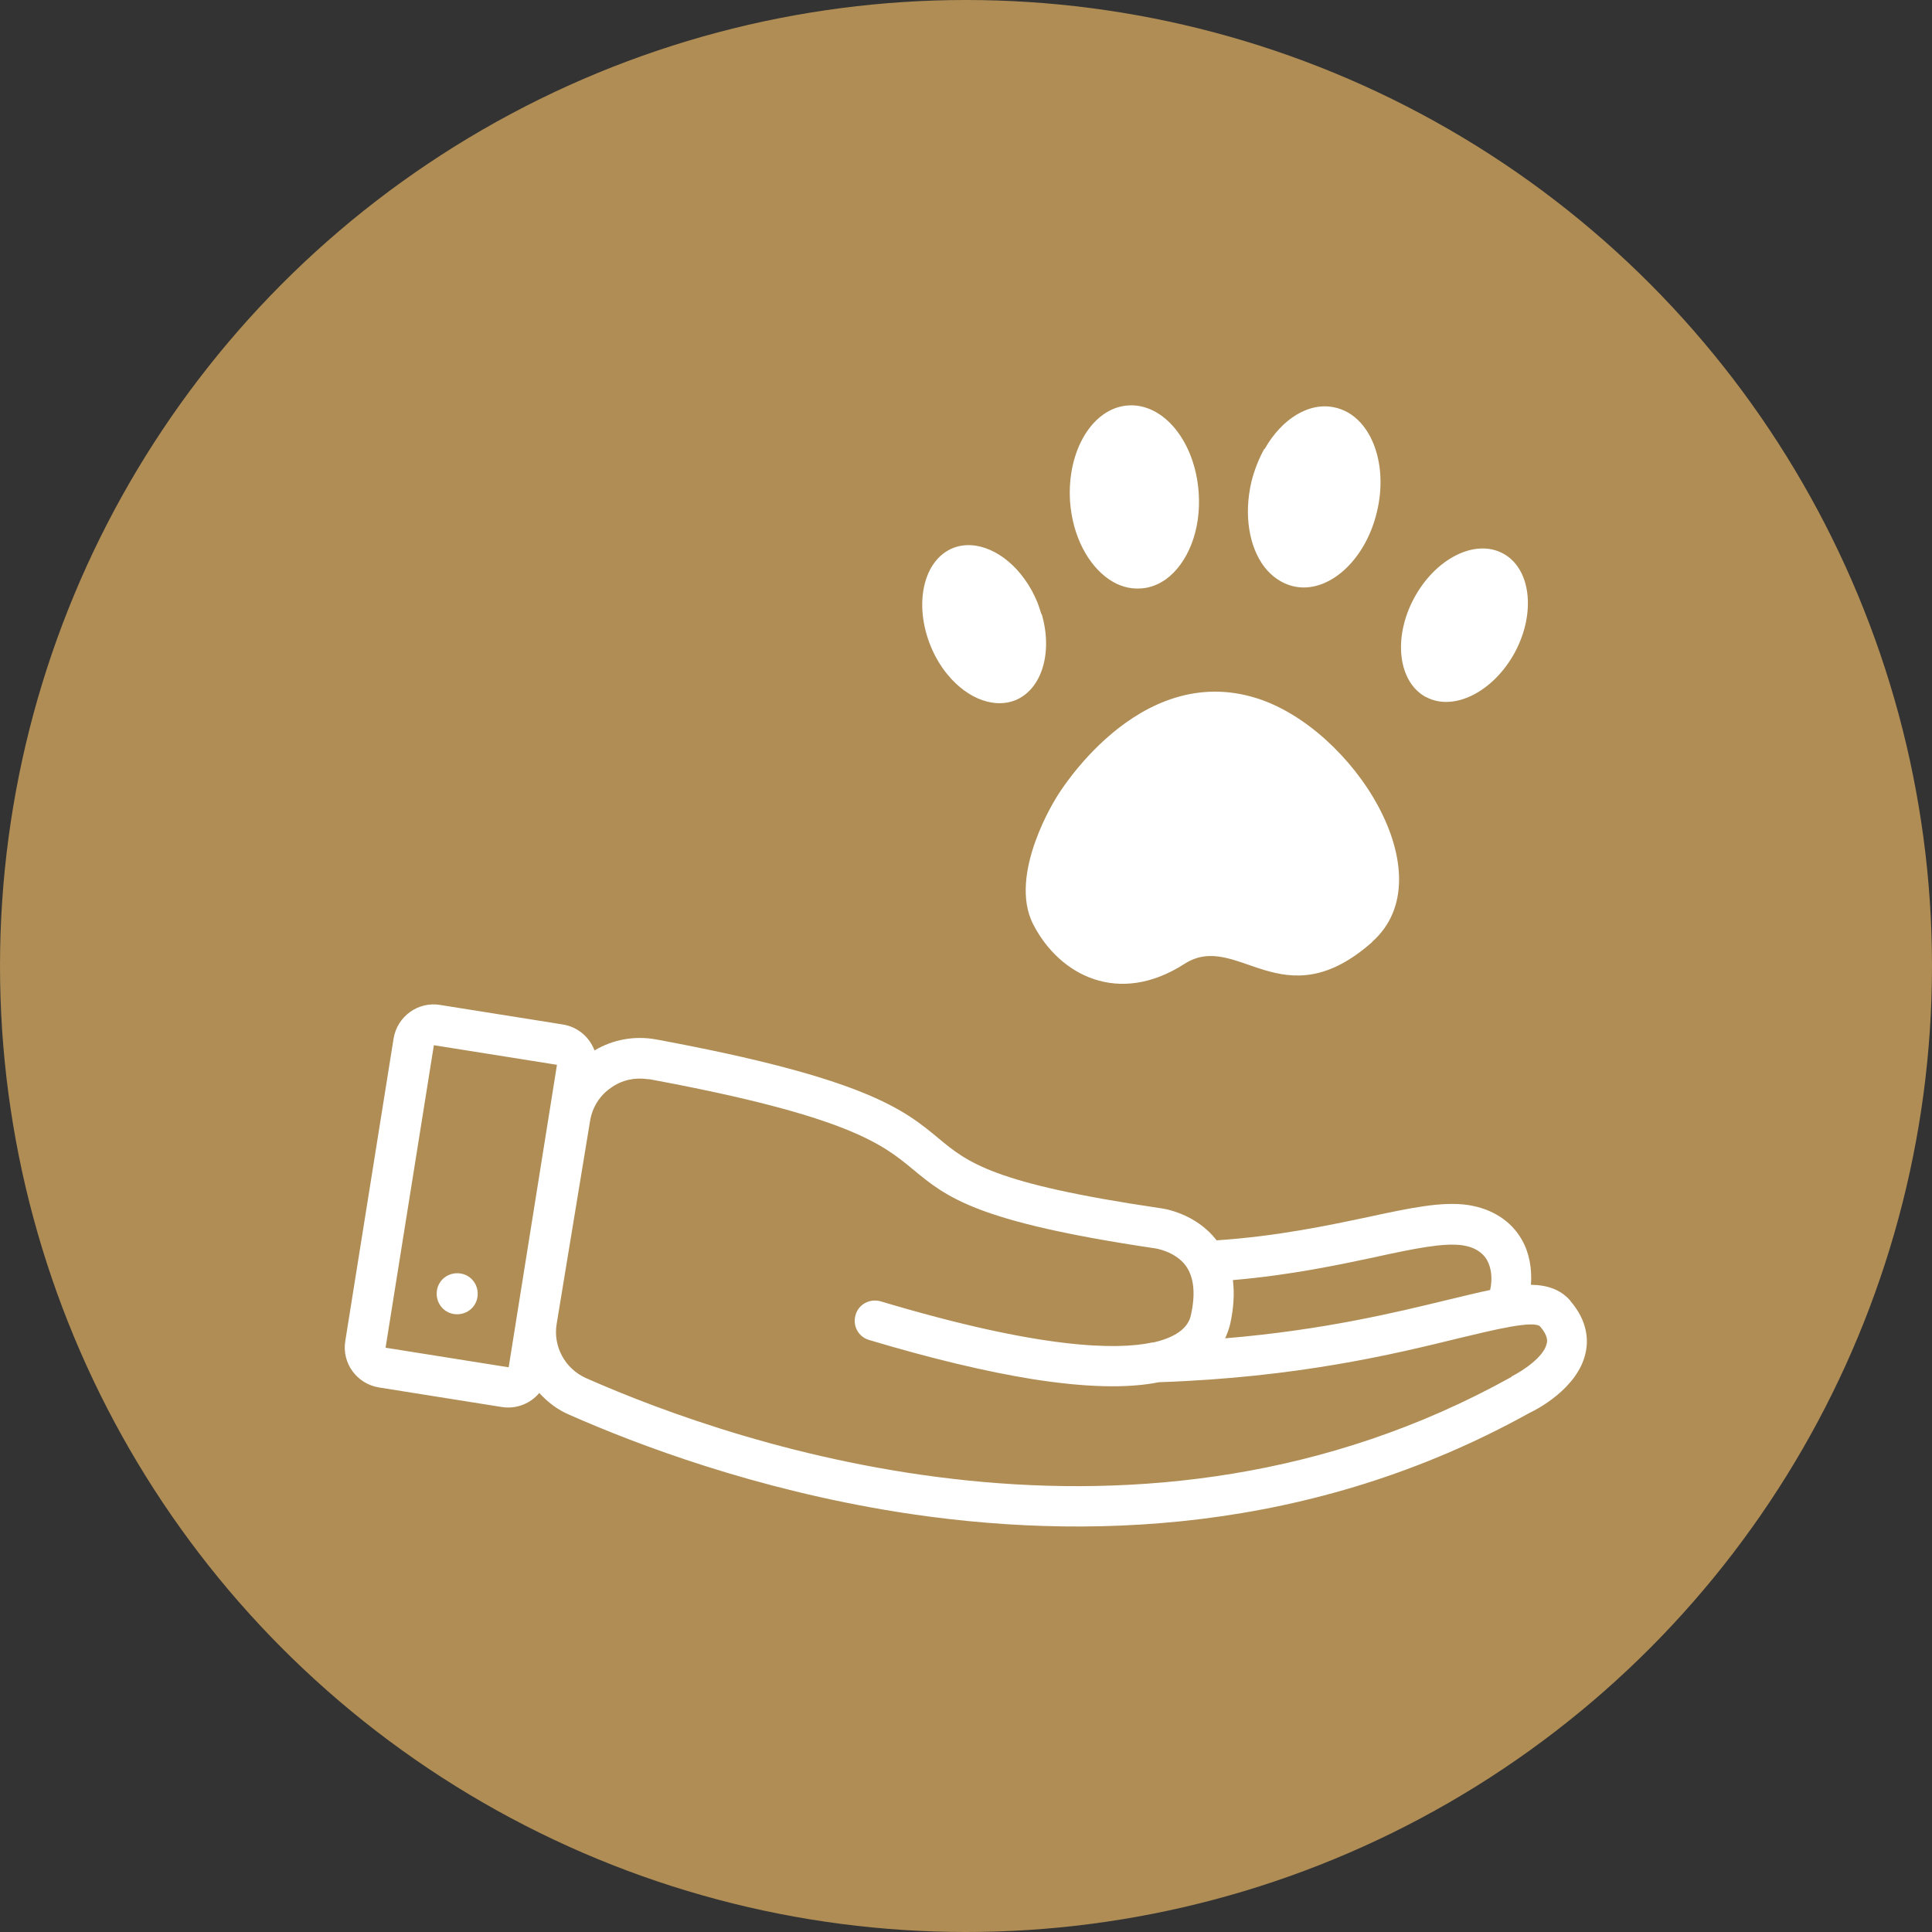
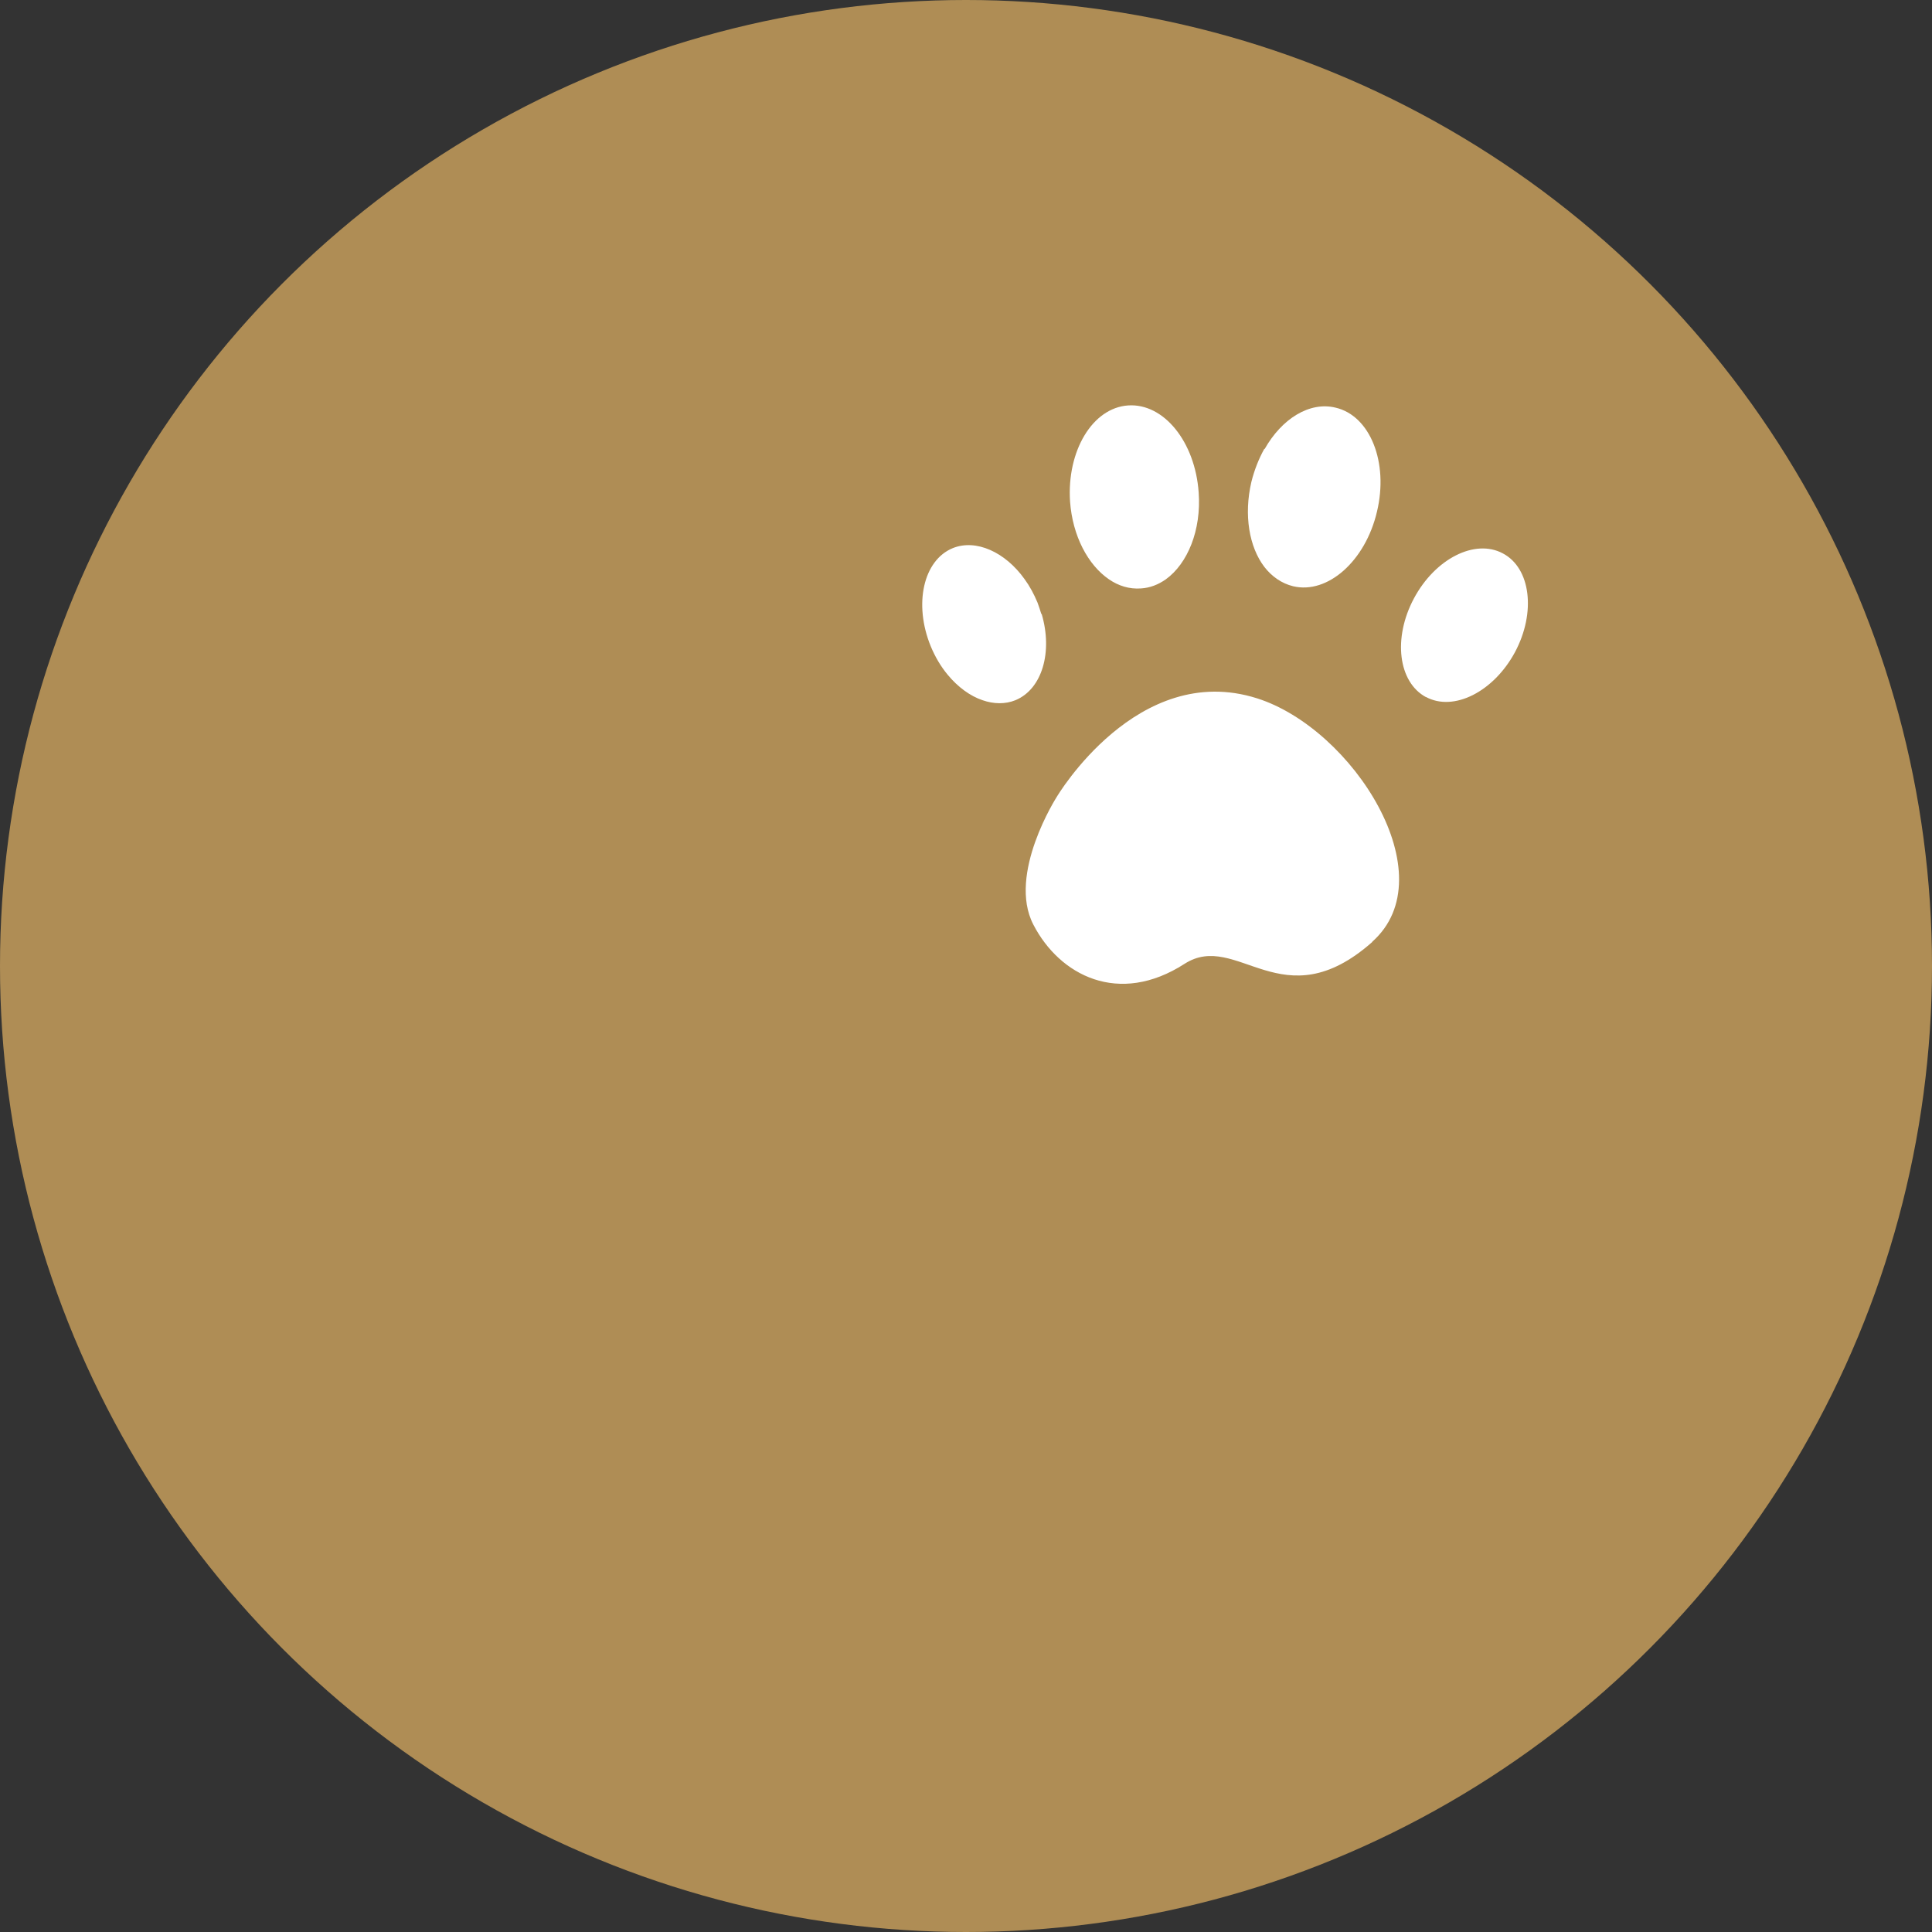
<svg xmlns="http://www.w3.org/2000/svg" id="Layer_1" data-name="Layer 1" viewBox="0 0 70 70">
  <rect x="0" y="0" width="70" height="70" fill="#333333" stroke="none" />
  <defs>
    <style>
      .cls-1 {
        fill: #af8d55;
      }

      .cls-1, .cls-2 {
        stroke-width: 0px;
      }

      .cls-2 {
        fill: #fff;
      }
    </style>
  </defs>
  <circle class="cls-1" cx="35" cy="35" r="35" />
  <g>
    <g>
-       <path class="cls-2" d="M56.9,47.13c-.36-.41-.83-.57-1.43-.58.04-.59-.06-1.16-.33-1.63-.39-.69-1.09-1.13-1.95-1.26-.94-.14-2.11.11-3.6.43-1.47.31-3.29.7-5.51.85-.77-1-1.96-1.16-2.07-1.17-6.04-.89-6.95-1.65-8.01-2.53-1.23-1.02-2.61-2.17-10.23-3.58-.78-.14-1.56,0-2.23.4-.18-.48-.6-.85-1.14-.94l-4.46-.71c-.8-.13-1.55.42-1.68,1.22l-1.75,10.96c-.13.8.42,1.55,1.22,1.68l4.46.71c.53.08,1.03-.13,1.35-.51.3.33.66.61,1.09.79,2.51,1.11,6.75,2.7,11.88,3.52,6.73,1.07,14.99.81,22.91-3.59.18-.08,1.75-.86,2.03-2.18.1-.45.08-1.14-.55-1.87ZM49.9,45.53c1.34-.29,2.41-.51,3.09-.41.41.06.72.24.89.54.16.29.2.68.11,1.08-.45.09-.96.22-1.51.35-1.86.45-4.5,1.1-8.09,1.4.08-.18.14-.35.18-.51.13-.58.16-1.12.1-1.6,2.1-.18,3.82-.55,5.24-.85ZM18.43,49.54l-4.46-.71,1.75-10.96,4.46.71-1.75,10.96ZM54.76,49.89c-13.43,7.47-27.92,2.52-33.53.04-.76-.34-1.2-1.15-1.06-1.97l1.21-7.35c.08-.49.35-.92.76-1.2.39-.28.86-.38,1.33-.31.02,0,.03,0,.05,0,7.24,1.34,8.47,2.37,9.56,3.27,1.23,1.02,2.3,1.9,8.77,2.86,0,0,.73.1,1.12.64.29.41.35,1.01.18,1.77-.04.18-.17.73-1.36,1,0,0-.02,0-.03,0,0,0,0,0-.01,0-1.3.28-4.06.24-9.84-1.49-.39-.11-.8.1-.91.49-.12.39.1.8.49.91,2.27.68,4.25,1.15,5.93,1.42,1.91.3,3.43.34,4.57.11,5.02-.17,8.53-1.02,10.85-1.59,1.29-.31,2.76-.67,2.97-.42.29.34.25.54.23.61-.1.48-.87.99-1.27,1.19Z" />
-       <path class="cls-2" d="M16.68,46.14c-.41-.06-.79.21-.85.62s.21.79.62.85.79-.21.85-.62-.21-.79-.62-.85Z" />
-     </g>
+       </g>
    <path class="cls-2" d="M49.72,34.13c-3.26,2.88-4.89-.43-6.8.79-2.39,1.54-4.53.42-5.48-1.42-.95-1.83.85-4.63.85-4.63,0,0,2.92-4.94,7.25-3.57,3.48,1.1,6.87,6.43,4.18,8.82ZM37.73,22.25c-.04-.14-.09-.28-.14-.42-.13-.31-.28-.59-.47-.85-.7-.98-1.76-1.46-2.6-1.12-1.07.44-1.42,2.03-.8,3.55.16.39.37.74.61,1.03.37.45.82.78,1.27.93.4.14.82.15,1.19,0,.97-.4,1.36-1.75.95-3.13ZM51.66,25.25c1.01.55,2.46-.19,3.23-1.62.77-1.44.57-3.05-.44-3.58-1.01-.54-2.45.19-3.22,1.63-.77,1.44-.57,3.04.44,3.58ZM45.81,16.26c-.2.36-.36.76-.47,1.2-.28,1.2-.08,2.36.47,3.08.27.35.63.6,1.04.7,1.25.3,2.62-.91,3.04-2.7.43-1.79-.25-3.48-1.5-3.77-.94-.23-1.95.4-2.57,1.5ZM40.18,20.99c.35.24.74.36,1.16.33.33-.02.63-.14.9-.33.79-.57,1.29-1.78,1.19-3.15-.13-1.84-1.27-3.24-2.56-3.15-1.29.09-2.22,1.65-2.1,3.48.09,1.25.65,2.3,1.41,2.82Z" />
  </g>
</svg>